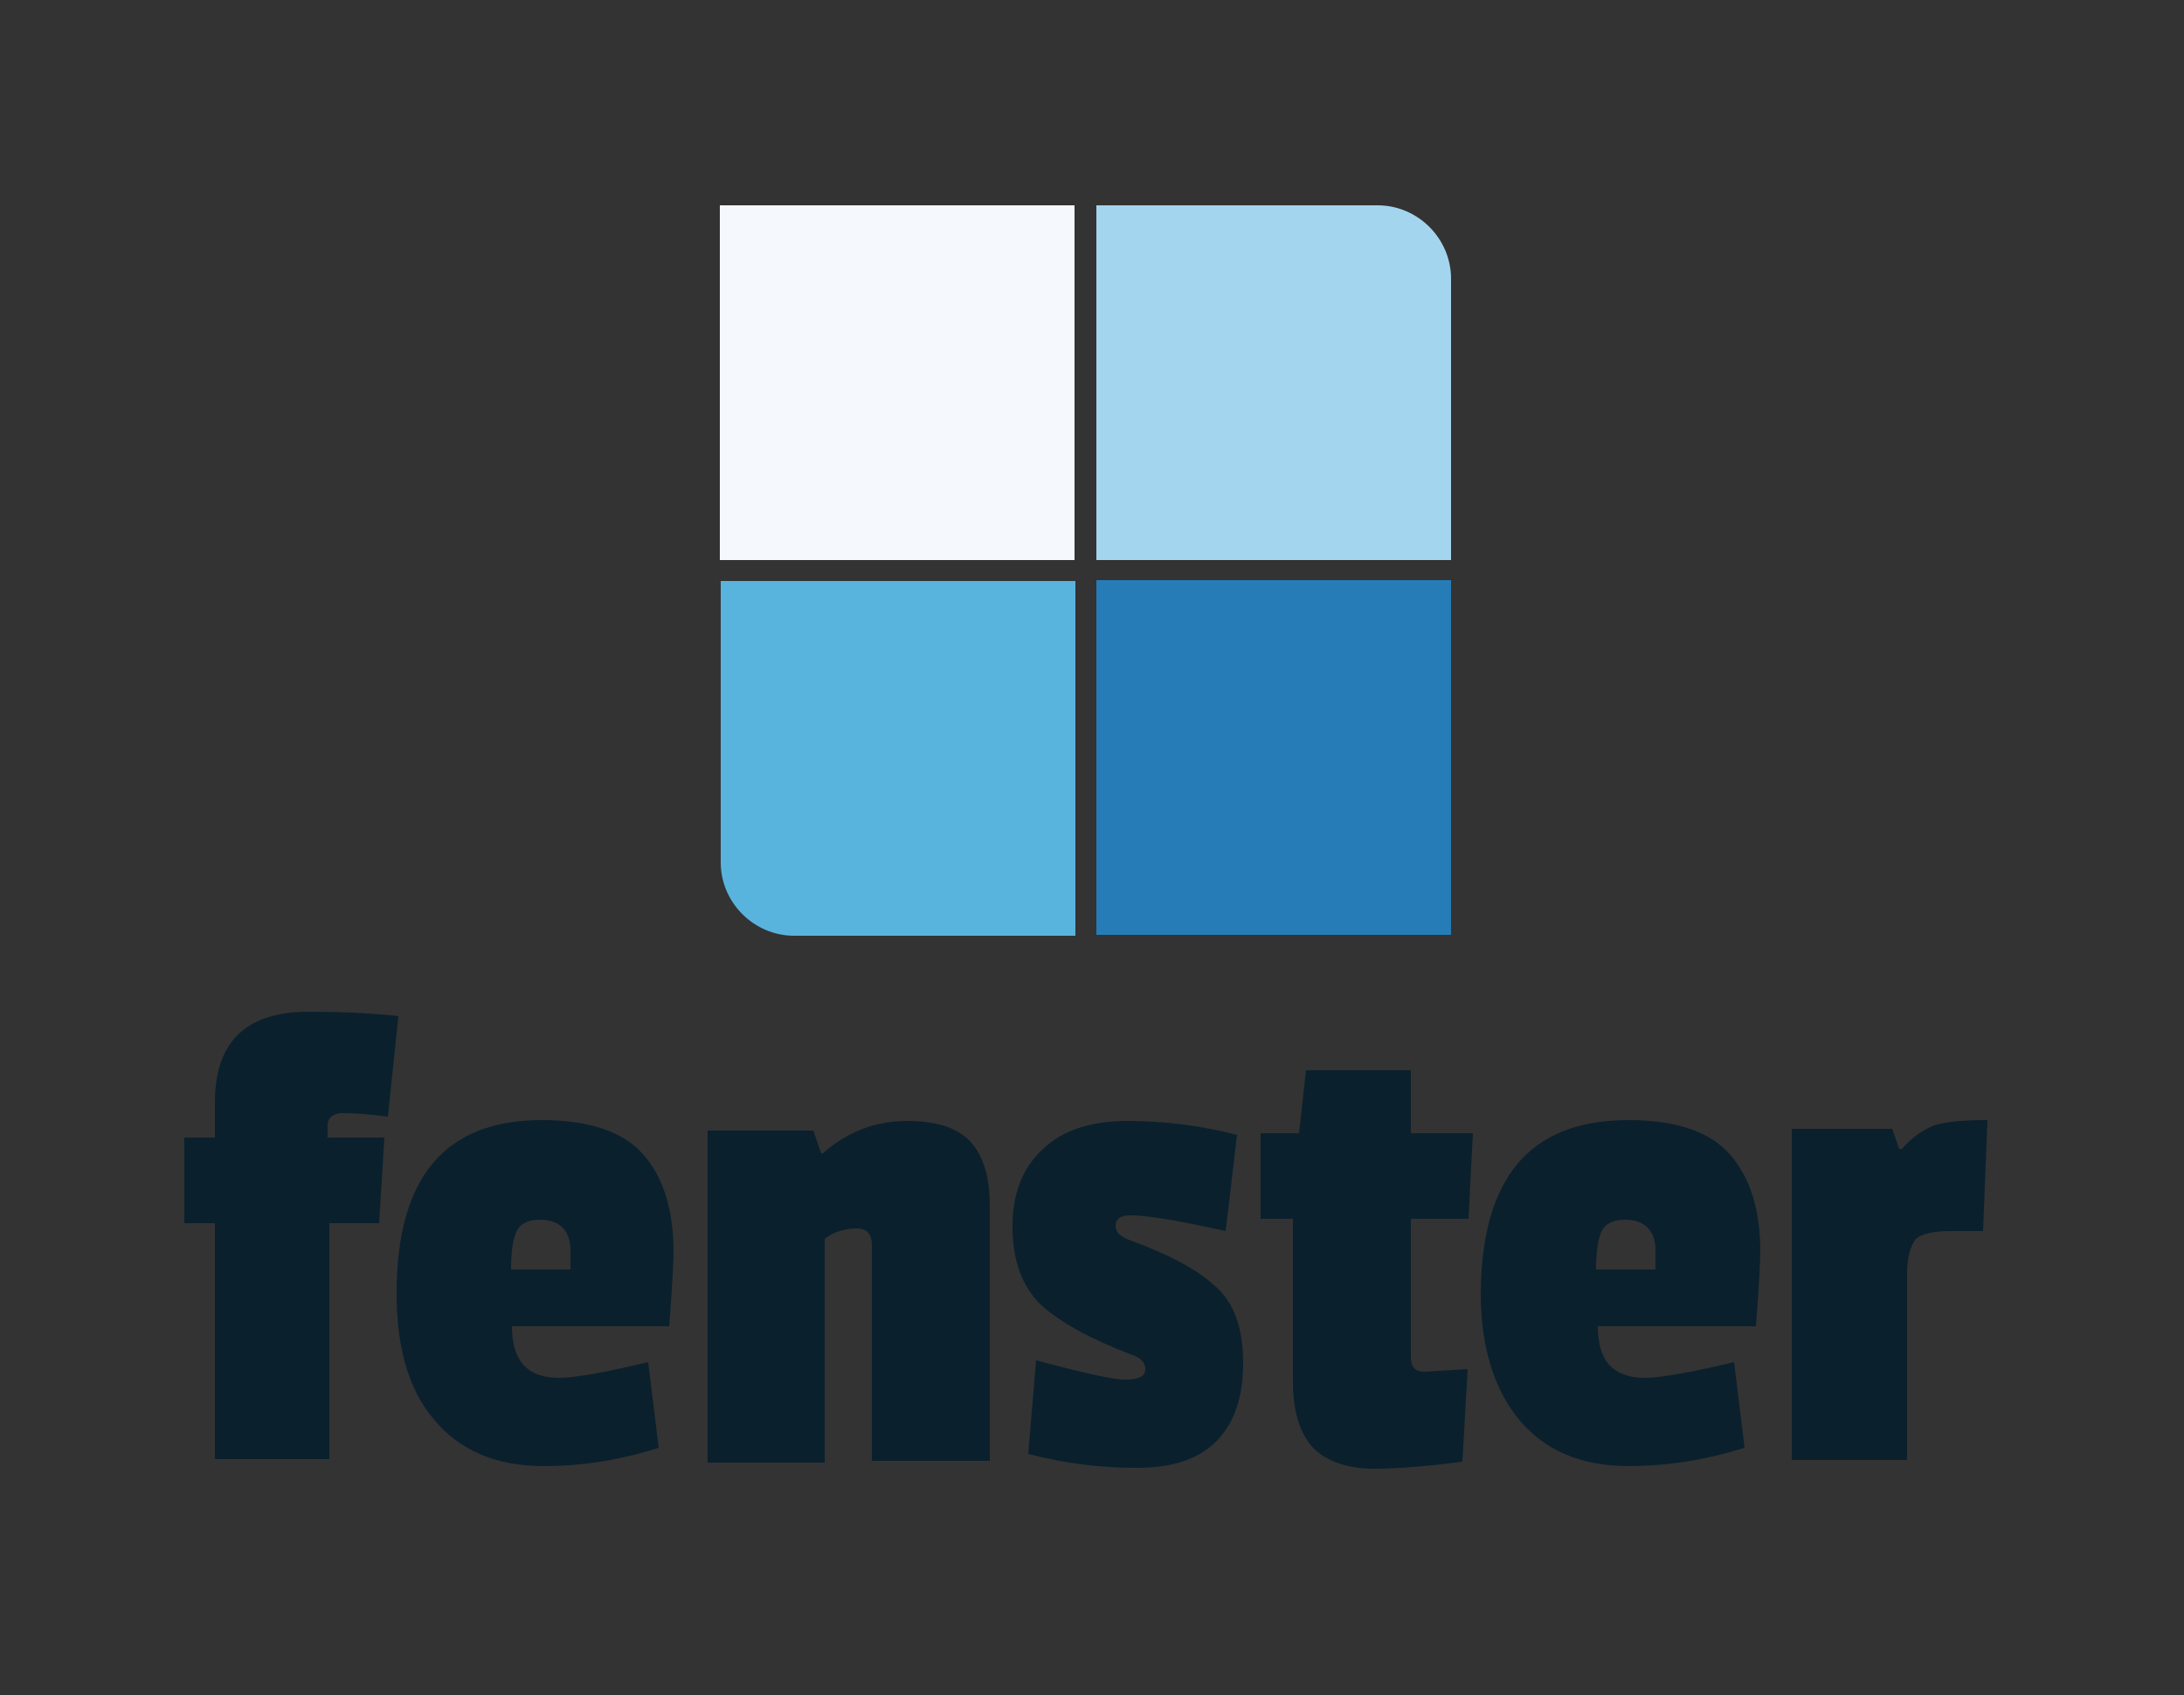
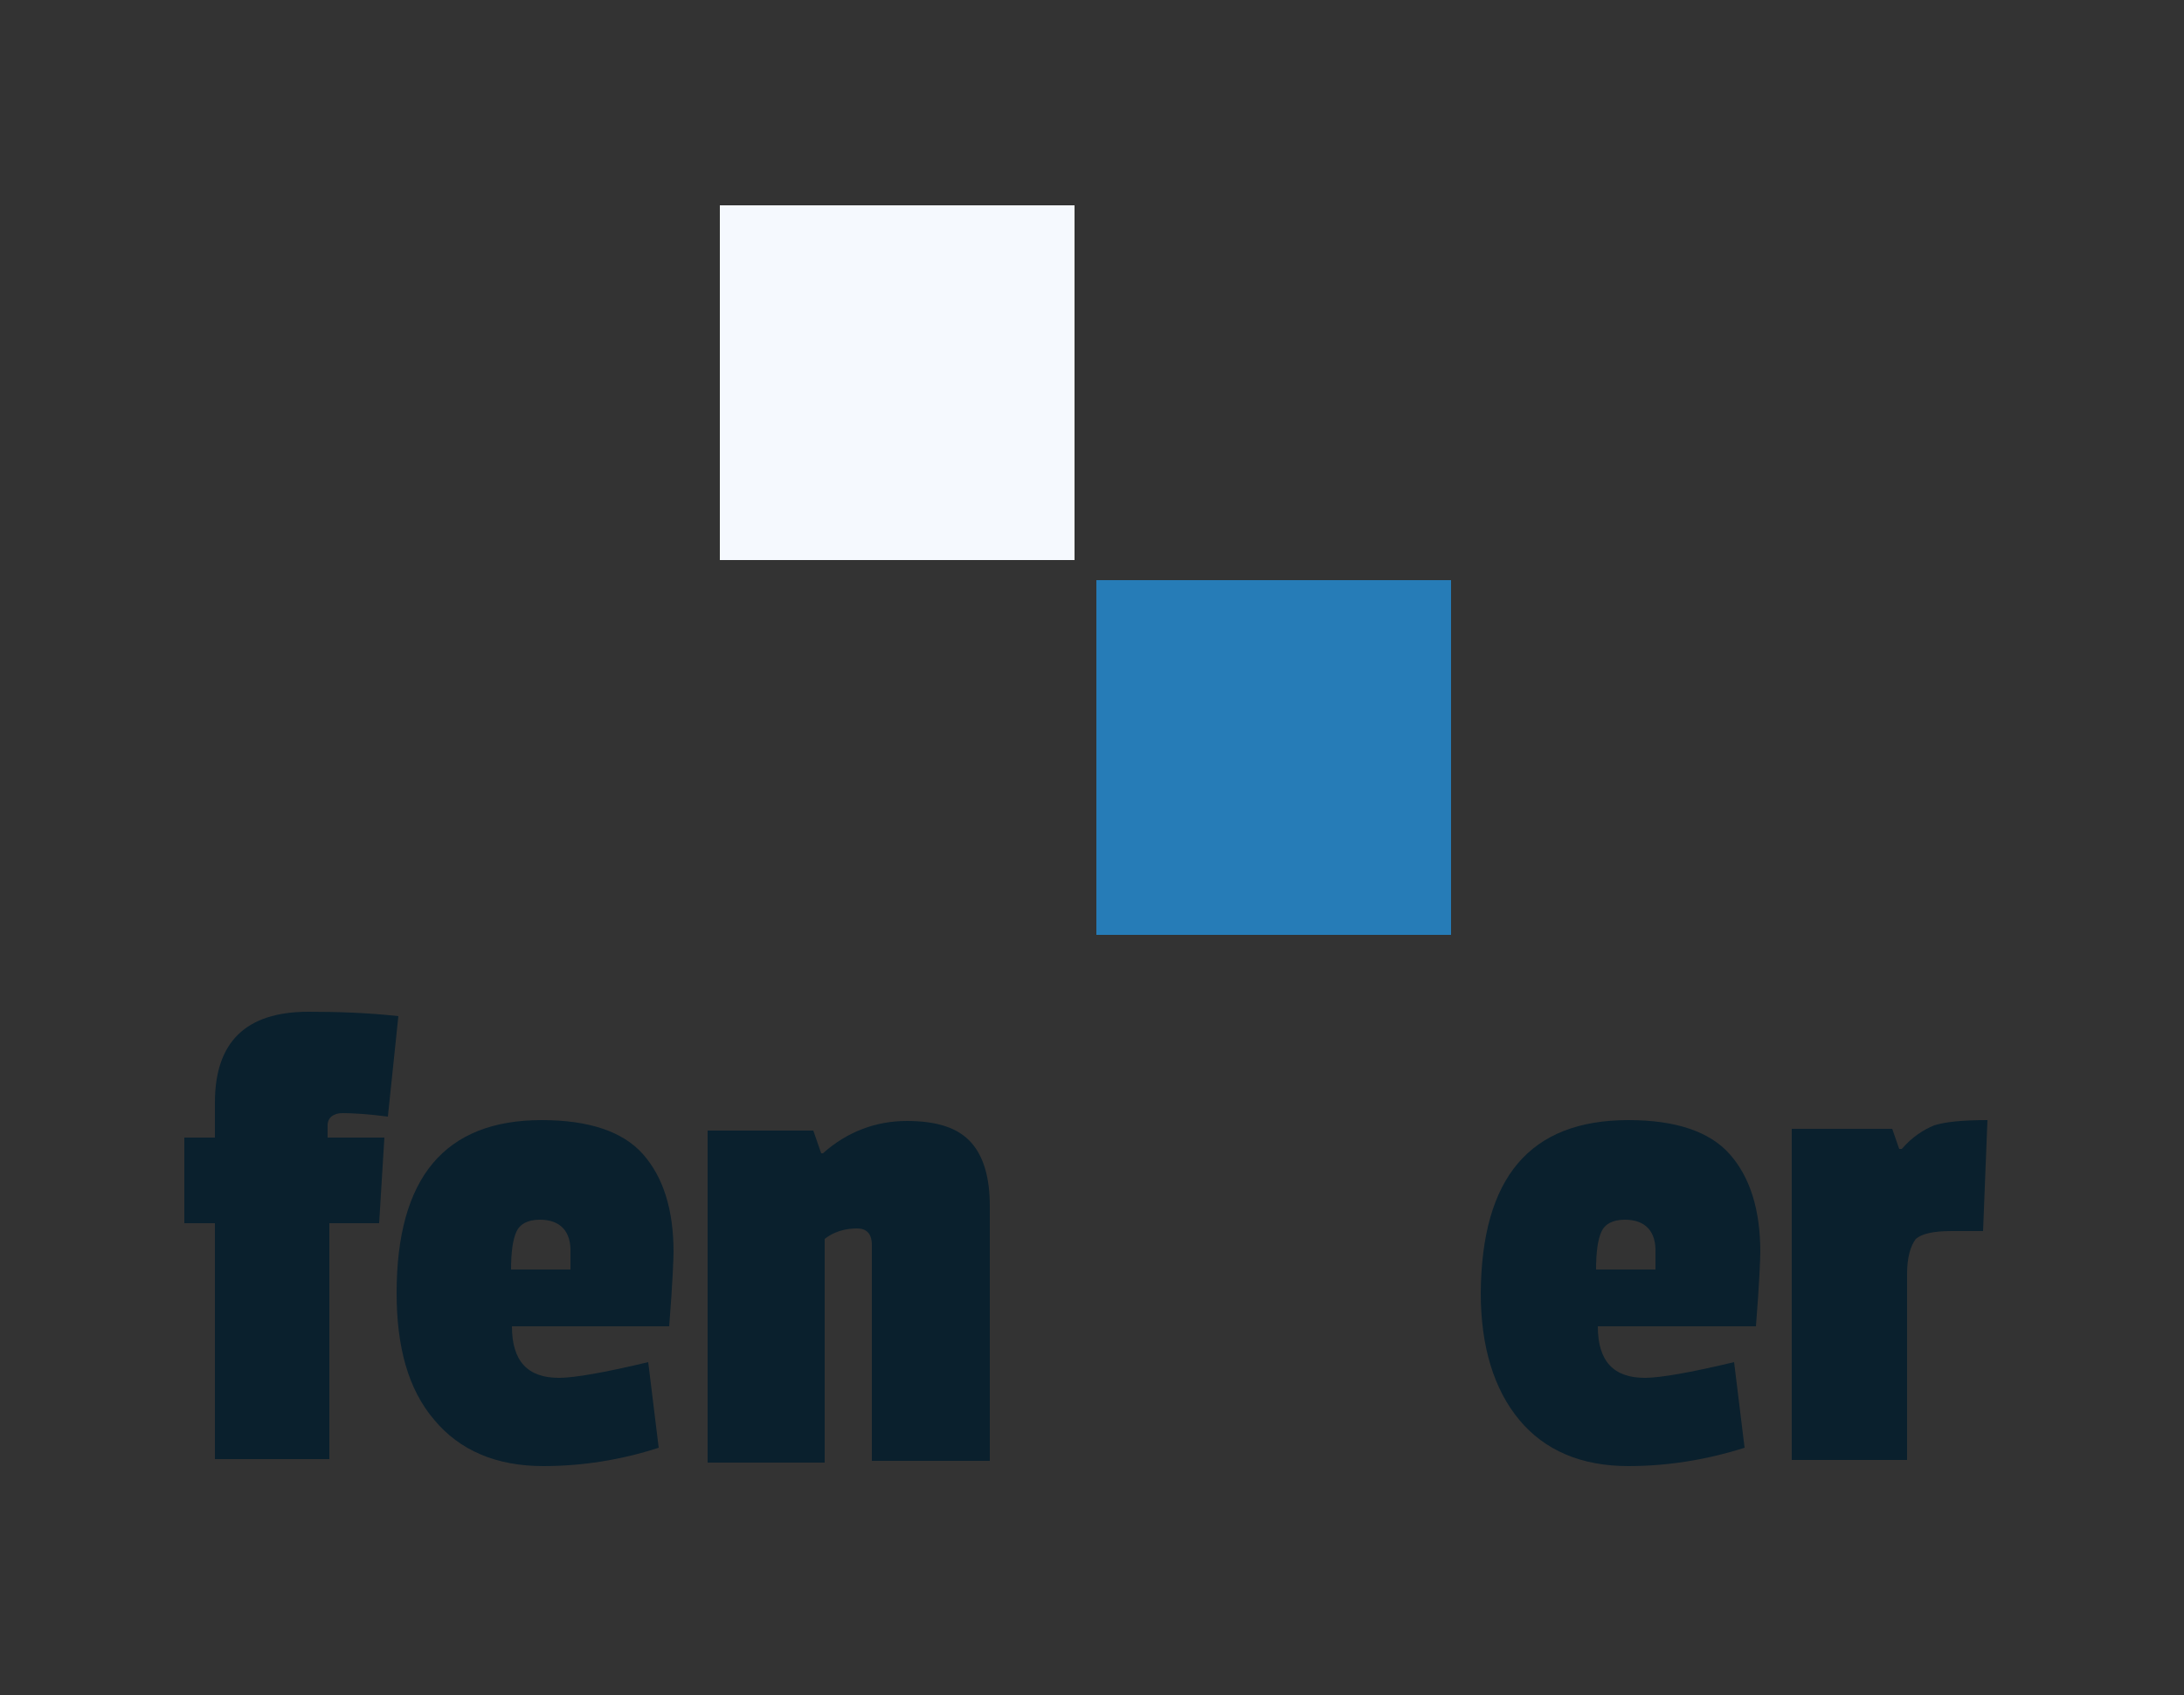
<svg xmlns="http://www.w3.org/2000/svg" version="1.1" id="Layer_1" x="0px" y="0px" viewBox="0 0 250 194" style="enable-background:new 0 0 250 194;" xml:space="preserve">
  <rect x="0" y="0" width="250" height="194" fill="#333333" stroke="none" />
  <style type="text/css">
	.st0{fill:#0A202D;}
	.st1{fill:#A4D5EE;}
	.st2{fill:#267CB7;}
	.st3{fill:#F5F9FE;}
	.st4{fill:#58B4DC;}
</style>
  <g>
    <path class="st0" d="M35.3,115.8c3.2,0,6.7,0.1,10.3,0.5l-1.2,11.5c-2.3-0.3-4.1-0.4-5.2-0.4c-1,0-1.7,0.5-1.7,1.4v1.4h6.5   l-0.6,9.8h-5.7v27H24.6v-27h-3.5v-9.8h3.5v-4C24.6,119.3,28.1,115.8,35.3,115.8z" />
    <path class="st0" d="M62,128.2c5.4,0,9.3,1.3,11.6,3.9s3.5,6.3,3.5,11.2c0,0.6-0.1,3.5-0.5,8.5H58.6c0,4,1.8,5.9,5.4,5.9   c1.7,0,5.2-0.6,10.2-1.8l1.2,9.8c-4.3,1.4-8.8,2.1-13.2,2.1c-5.4,0-9.6-1.8-12.5-5.3c-3-3.5-4.3-8.4-4.3-14.5   C45.4,134.8,50.9,128.2,62,128.2z M61.8,139.6c-1.4,0-2.3,0.5-2.7,1.4c-0.4,0.9-0.6,2.3-0.6,4.3h6.8v-1.9   C65.4,140.9,64.1,139.6,61.8,139.6z" />
    <path class="st0" d="M94.2,132c2.8-2.5,6.1-3.7,9.6-3.7c3.5,0,5.9,0.8,7.4,2.5c1.4,1.6,2.1,4,2.1,7.2v29.2H99.8v-24.7   c0-1.3-0.6-1.9-1.7-1.9c-1.4,0-2.7,0.4-3.7,1.2v25.6H81v-38h12.1L94,132H94.2z" />
-     <path class="st0" d="M115.9,140.4c0-3.9,1.2-6.8,3.5-8.9c2.3-2.2,5.6-3.2,9.7-3.2s8.3,0.5,12.5,1.6l-1.3,11   c-5.4-1.2-9-1.8-10.9-1.8c-1.2,0-1.7,0.4-1.7,1.3c0,0.6,0.6,1.2,1.8,1.6c4.3,1.6,7.4,3.2,9.6,5.2c2.2,1.9,3.2,4.9,3.2,8.8   c0,3.9-1,6.8-3,8.9c-2.1,2.1-5,3.1-9.2,3.1c-4.1,0-8.3-0.5-12.4-1.6l0.9-10.7c5.3,1.4,8.7,2.2,10.2,2.2c1.6,0,2.3-0.4,2.3-1.2   c0-0.8-0.5-1.3-1.7-1.7c-4.7-1.8-8.1-3.7-10.3-5.7C117,147.2,115.9,144.3,115.9,140.4z" />
-     <path class="st0" d="M167.4,167.3c-3.9,0.5-7.2,0.8-10.2,0.8c-2.8,0-5.2-0.8-6.7-2.2c-1.6-1.6-2.5-4.1-2.5-7.8v-18.6h-3.7v-9.8h4.4   l0.8-7.2h12v7.2h7.1l-0.5,9.8h-6.6v15.8c0,1.2,0.5,1.7,1.6,1.7c0.1,0,1.7-0.1,4.9-0.3L167.4,167.3z" />
    <path class="st0" d="M186.4,128.2c5.4,0,9.3,1.3,11.6,3.9s3.5,6.3,3.5,11.2c0,0.6-0.1,3.5-0.5,8.5h-18.1c0,4,1.8,5.9,5.4,5.9   c1.7,0,5.2-0.6,10.2-1.8l1.2,9.8c-4.4,1.4-8.9,2.1-13.3,2.1c-5.4,0-9.6-1.8-12.5-5.3s-4.4-8.4-4.4-14.5   C169.6,134.8,175.1,128.2,186.4,128.2z M186,139.6c-1.4,0-2.3,0.5-2.7,1.4c-0.4,0.9-0.6,2.3-0.6,4.3h6.8v-1.9   C189.6,140.9,188.3,139.6,186,139.6z" />
    <path class="st0" d="M218.3,145.8v21.3h-13.2v-37.9h11.5l0.8,2.3h0.3c1.2-1.4,2.5-2.2,3.7-2.7c1.3-0.4,3.2-0.6,6.1-0.6l-0.5,12.7   h-3.6c-2.1,0-3.4,0.3-4.1,0.9C218.7,142.6,218.3,143.9,218.3,145.8z" />
  </g>
  <g>
-     <path class="st1" d="M125.5,64.2V23.5h32.2c4.6,0,8.4,3.8,8.4,8.4v32.2H125.5z" />
    <rect x="125.5" y="66.4" class="st2" width="40.6" height="40.6" />
    <rect x="82.4" y="23.5" class="st3" width="40.6" height="40.6" />
-     <path class="st4" d="M82.5,98.7V66.5h40.6v40.6H90.9C86.3,107.1,82.5,103.3,82.5,98.7z" />
  </g>
</svg>